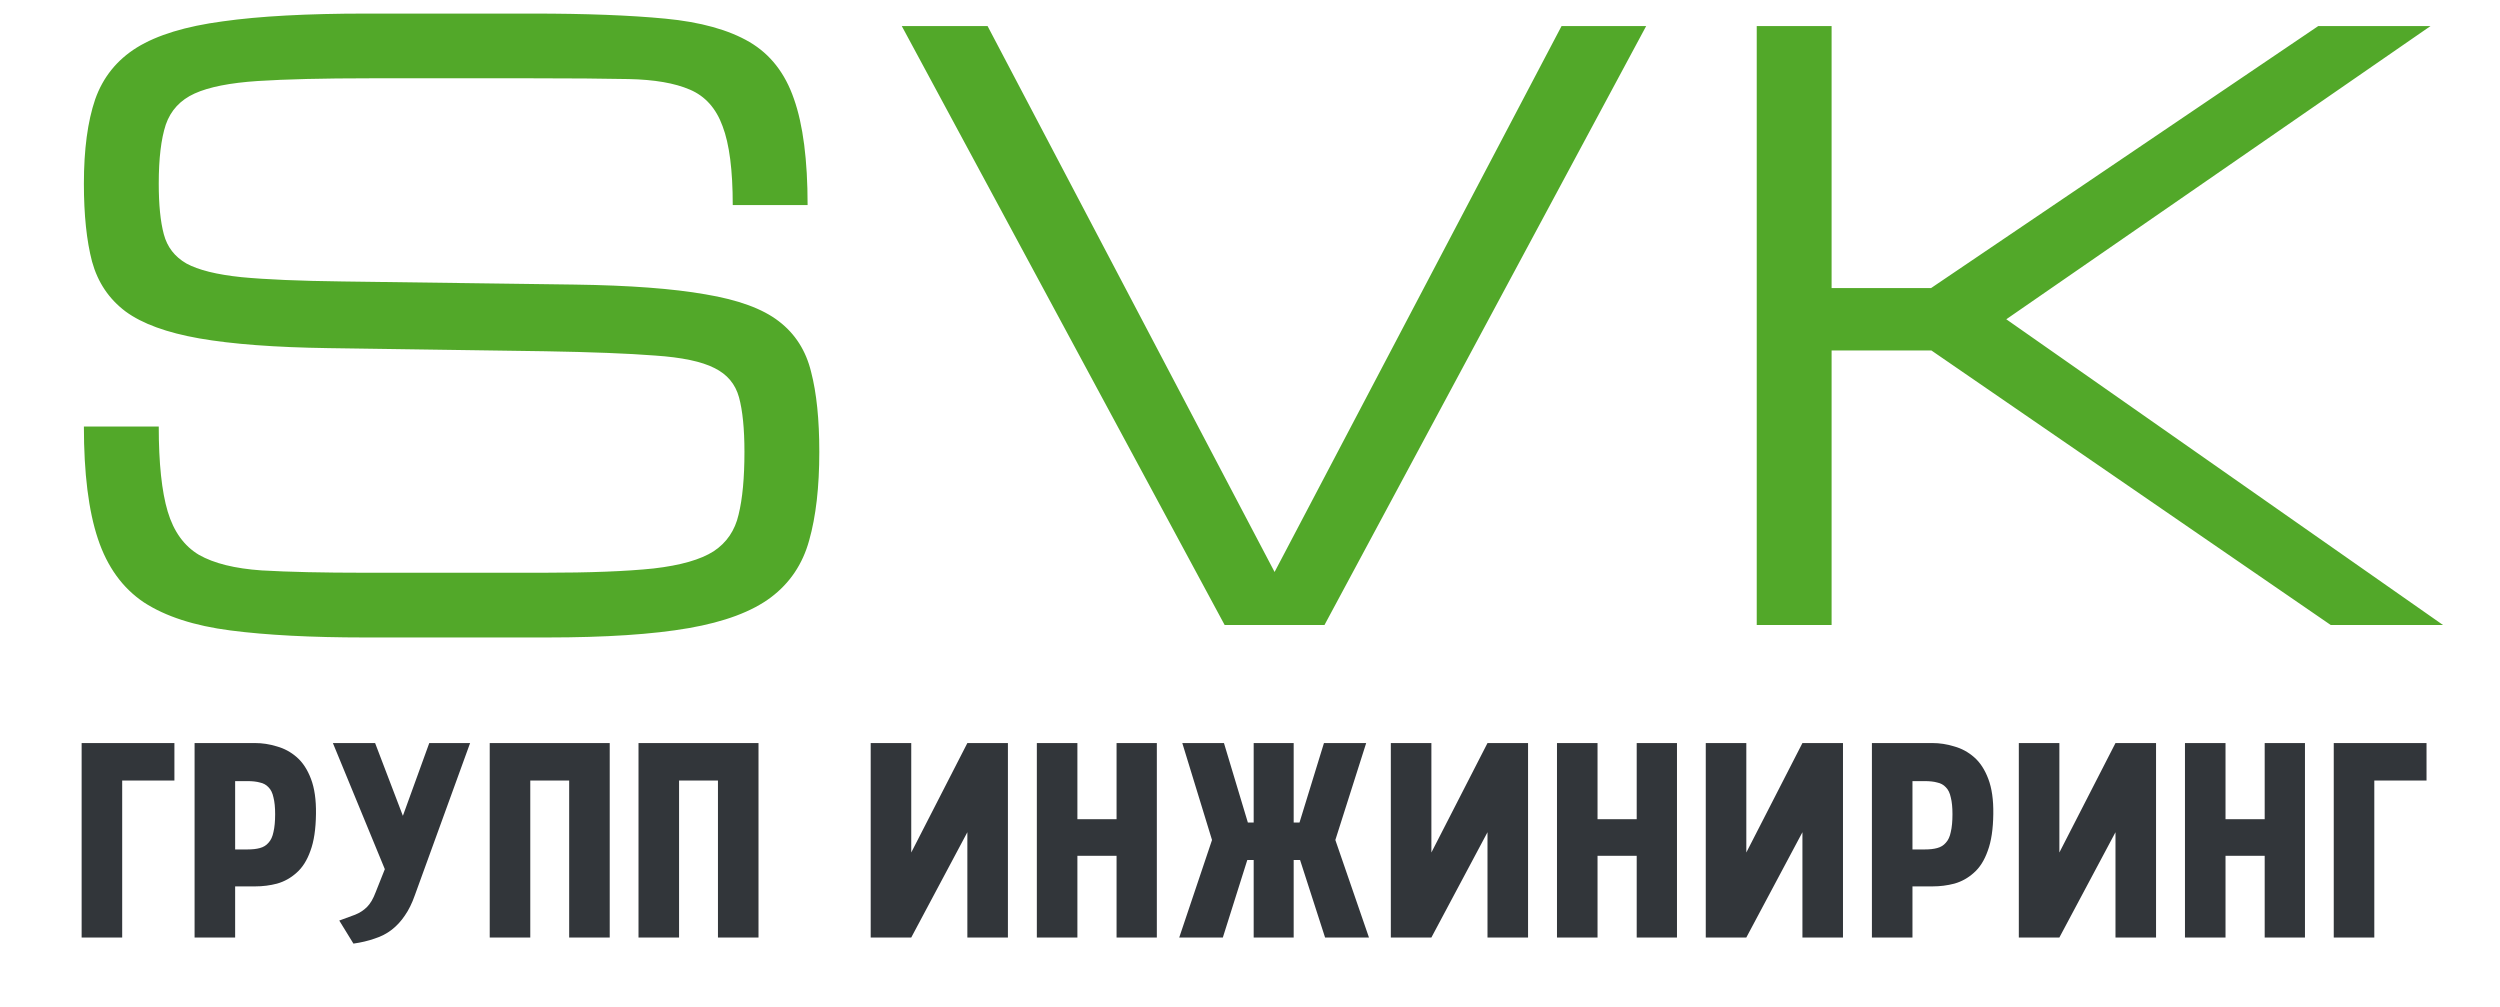
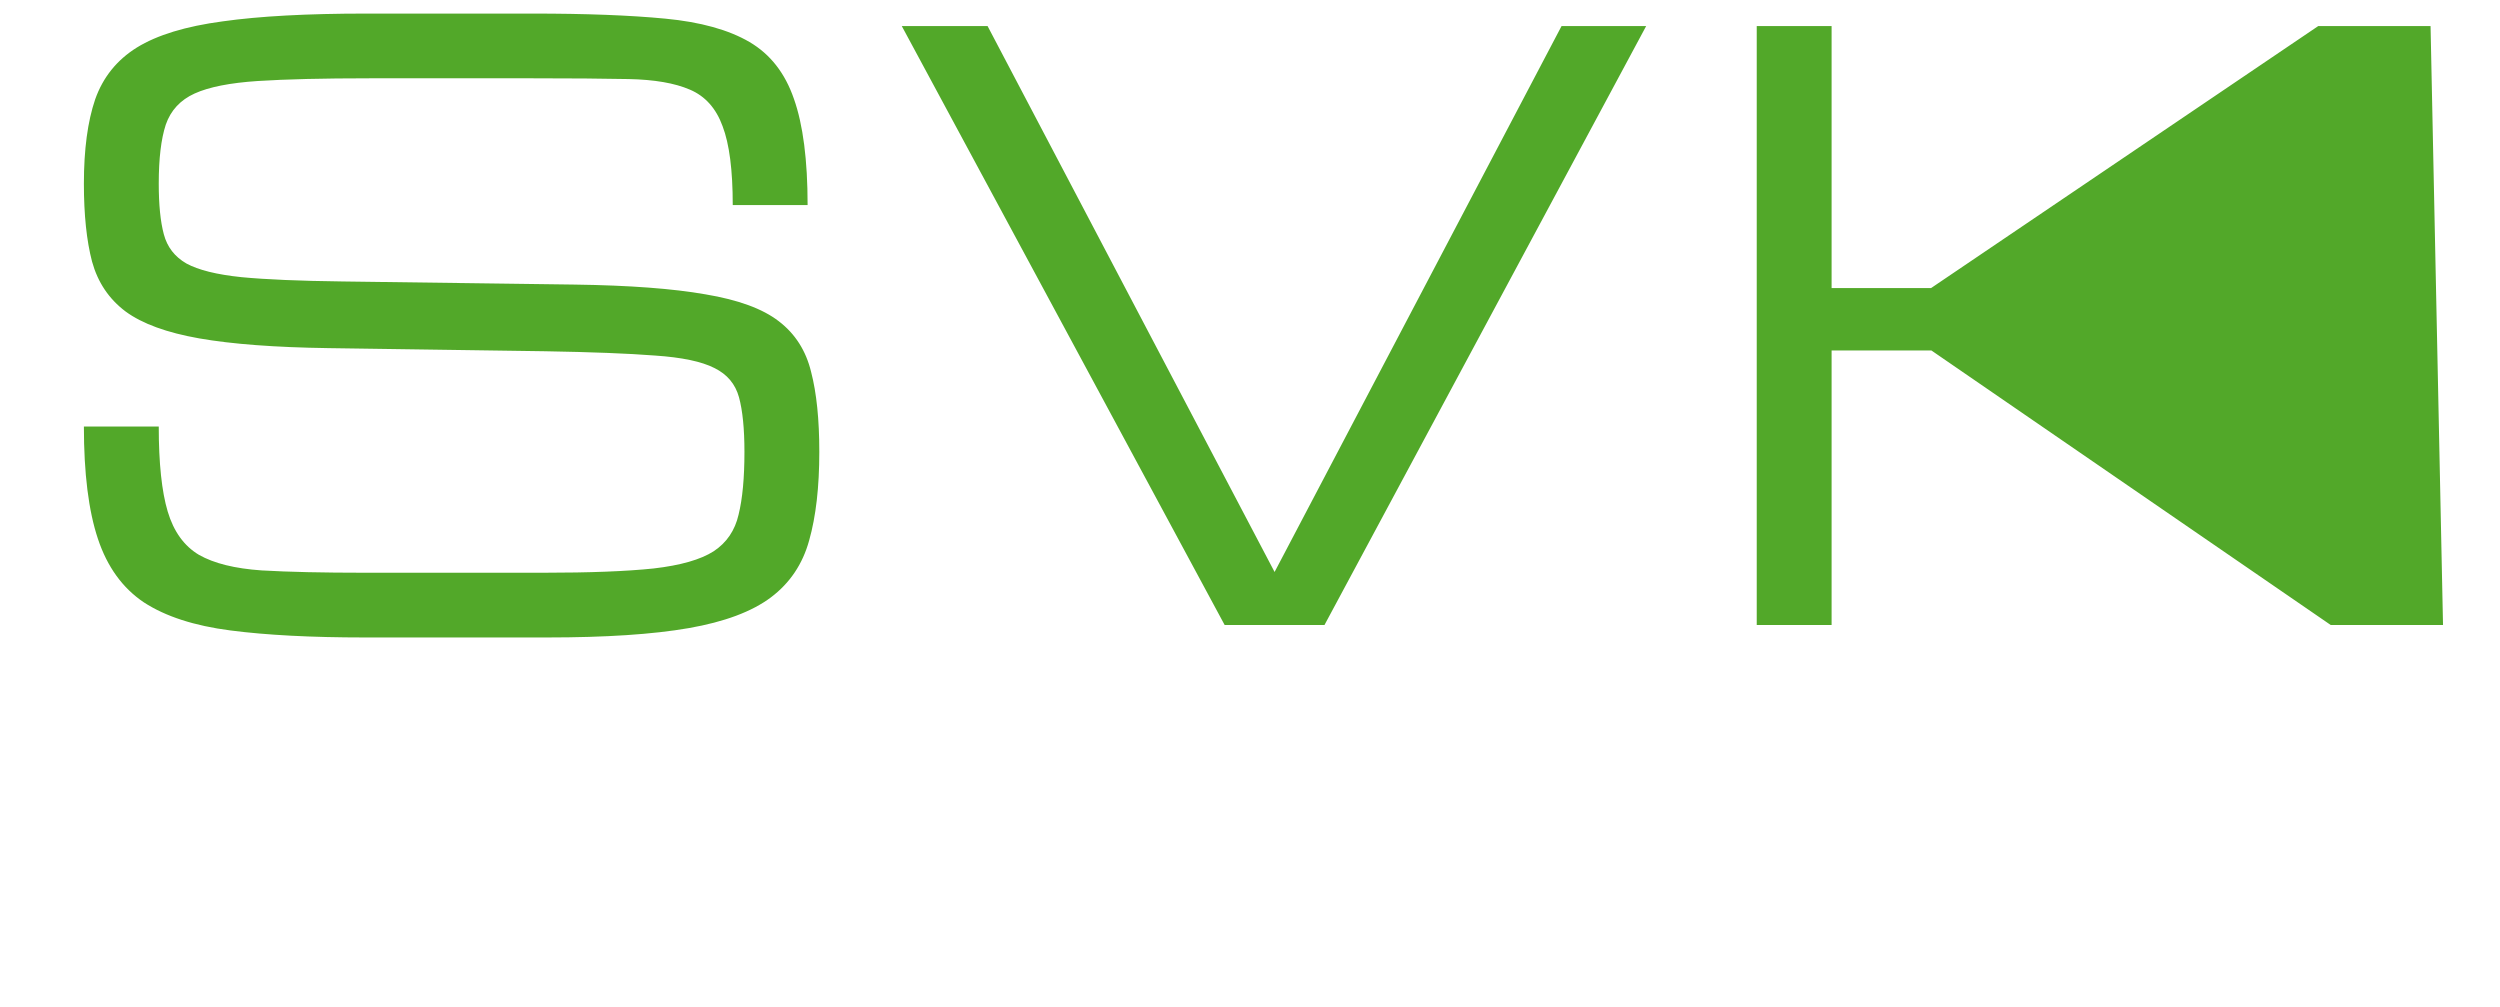
<svg xmlns="http://www.w3.org/2000/svg" width="72" height="29" viewBox="0 0 72 29" fill="none">
-   <path d="M21.44 13.014C21.44 12.347 21.387 11.823 21.283 11.441C21.178 11.06 20.942 10.779 20.575 10.599C20.208 10.412 19.639 10.292 18.868 10.24C18.097 10.18 17.041 10.139 15.701 10.116L9.457 10.026C7.915 10.004 6.676 9.91 5.74 9.746C4.804 9.581 4.096 9.323 3.617 8.971C3.138 8.611 2.816 8.132 2.651 7.533C2.494 6.934 2.416 6.186 2.416 5.287C2.416 4.306 2.524 3.498 2.741 2.861C2.966 2.225 3.366 1.727 3.943 1.368C4.527 1.008 5.35 0.757 6.414 0.615C7.477 0.465 8.851 0.391 10.535 0.391H15.342C16.869 0.391 18.142 0.439 19.16 0.537C20.178 0.634 20.987 0.859 21.586 1.21C22.185 1.562 22.612 2.109 22.866 2.85C23.128 3.591 23.259 4.61 23.259 5.905H21.103C21.103 4.902 21.006 4.145 20.811 3.636C20.624 3.12 20.309 2.768 19.868 2.581C19.433 2.393 18.846 2.292 18.105 2.277C17.363 2.262 16.442 2.255 15.342 2.255H10.647C9.307 2.255 8.233 2.281 7.424 2.333C6.623 2.386 6.017 2.506 5.605 2.693C5.193 2.88 4.916 3.18 4.774 3.591C4.639 4.003 4.572 4.568 4.572 5.287C4.572 5.894 4.62 6.38 4.718 6.747C4.815 7.114 5.032 7.395 5.369 7.589C5.714 7.777 6.241 7.908 6.953 7.982C7.664 8.05 8.633 8.091 9.861 8.106L16.555 8.196C18.127 8.218 19.381 8.312 20.317 8.477C21.26 8.634 21.964 8.892 22.428 9.251C22.9 9.611 23.211 10.098 23.36 10.711C23.518 11.318 23.596 12.085 23.596 13.014C23.596 14.024 23.499 14.874 23.304 15.563C23.117 16.244 22.75 16.791 22.204 17.203C21.657 17.614 20.867 17.91 19.834 18.09C18.801 18.27 17.442 18.359 15.757 18.359H10.501C8.967 18.359 7.679 18.292 6.638 18.157C5.597 18.023 4.766 17.753 4.145 17.349C3.531 16.937 3.089 16.327 2.82 15.518C2.55 14.71 2.416 13.631 2.416 12.284H4.572C4.572 13.339 4.658 14.155 4.83 14.732C5.002 15.308 5.302 15.724 5.729 15.979C6.163 16.226 6.765 16.375 7.537 16.428C8.315 16.473 9.304 16.495 10.501 16.495H15.645C16.985 16.495 18.045 16.454 18.823 16.372C19.602 16.282 20.178 16.117 20.553 15.877C20.927 15.63 21.167 15.278 21.271 14.822C21.384 14.365 21.44 13.762 21.44 13.014ZM35.27 18L25.971 0.75H28.442L36.708 16.473L44.973 0.75H47.41L38.145 18H35.27ZM50.594 18V0.75H52.75V8.297H55.614L66.766 0.75H70L57.781 9.195L70.359 18H67.125L55.625 10.094H52.75V18H50.594Z" fill="#52A829" />
-   <path d="M2.351 27V21.4H5.023V22.48H3.519V27H2.351ZM7.348 21.4C7.556 21.4 7.764 21.432 7.972 21.496C8.186 21.555 8.378 21.659 8.548 21.808C8.719 21.957 8.855 22.165 8.956 22.432C9.058 22.699 9.106 23.035 9.1 23.44C9.095 23.877 9.042 24.232 8.94 24.504C8.844 24.776 8.711 24.987 8.54 25.136C8.375 25.285 8.188 25.389 7.98 25.448C7.778 25.501 7.567 25.528 7.348 25.528H6.772V27H5.604V21.4H7.348ZM6.772 24.464H7.124C7.268 24.464 7.388 24.451 7.484 24.424C7.586 24.397 7.668 24.347 7.732 24.272C7.802 24.197 7.85 24.093 7.876 23.96C7.908 23.827 7.924 23.656 7.924 23.448C7.924 23.251 7.908 23.091 7.876 22.968C7.85 22.84 7.802 22.741 7.732 22.672C7.668 22.603 7.586 22.557 7.484 22.536C7.388 22.509 7.268 22.496 7.124 22.496H6.772V24.464ZM12.363 21.4H13.539L11.947 25.784C11.867 26.013 11.771 26.208 11.659 26.368C11.552 26.528 11.427 26.664 11.283 26.776C11.139 26.888 10.973 26.973 10.787 27.032C10.605 27.096 10.403 27.144 10.179 27.176L9.771 26.512C9.947 26.448 10.099 26.392 10.227 26.344C10.36 26.291 10.475 26.216 10.571 26.12C10.667 26.024 10.749 25.883 10.819 25.696L11.083 25.032L9.587 21.4H10.803L11.603 23.496L12.363 21.4ZM16.392 27V22.48H15.272V27H14.104V21.4H17.56V27H16.392ZM20.677 27V22.48H19.557V27H18.389V21.4H21.845V27H20.677ZM25.076 21.4H26.244V24.552L27.86 21.4H29.028V27H27.86V23.968L26.244 27H25.076V21.4ZM32.157 23.592V21.4H33.317V27H32.157V24.648H31.029V27H29.861V21.4H31.029V23.592H32.157ZM38.162 27L37.442 24.768H37.258V27H36.106V24.768H35.922L35.218 27H33.962L34.906 24.192L34.05 21.4H35.25L35.938 23.688H36.106V21.4H37.258V23.688H37.426L38.13 21.4H39.346L38.458 24.192L39.426 27H38.162ZM40.056 21.4H41.224V24.552L42.84 21.4H44.008V27H42.84V23.968L41.224 27H40.056V21.4ZM47.137 23.592V21.4H48.297V27H47.137V24.648H46.009V27H44.841V21.4H46.009V23.592H47.137ZM49.126 21.4H50.294V24.552L51.91 21.4H53.078V27H51.91V23.968L50.294 27H49.126V21.4ZM55.655 21.4C55.863 21.4 56.071 21.432 56.279 21.496C56.493 21.555 56.685 21.659 56.855 21.808C57.026 21.957 57.162 22.165 57.263 22.432C57.365 22.699 57.413 23.035 57.407 23.44C57.402 23.877 57.349 24.232 57.247 24.504C57.151 24.776 57.018 24.987 56.847 25.136C56.682 25.285 56.495 25.389 56.287 25.448C56.085 25.501 55.874 25.528 55.655 25.528H55.079V27H53.911V21.4H55.655ZM55.079 24.464H55.431C55.575 24.464 55.695 24.451 55.791 24.424C55.893 24.397 55.975 24.347 56.039 24.272C56.109 24.197 56.157 24.093 56.183 23.96C56.215 23.827 56.231 23.656 56.231 23.448C56.231 23.251 56.215 23.091 56.183 22.968C56.157 22.84 56.109 22.741 56.039 22.672C55.975 22.603 55.893 22.557 55.791 22.536C55.695 22.509 55.575 22.496 55.431 22.496H55.079V24.464ZM58.142 21.4H59.31V24.552L60.926 21.4H62.094V27H60.926V23.968L59.31 27H58.142V21.4ZM65.223 23.592V21.4H66.383V27H65.223V24.648H64.095V27H62.927V21.4H64.095V23.592H65.223ZM67.212 27V21.4H69.884V22.48H68.38V27H67.212Z" fill="#32363A" />
+   <path d="M21.44 13.014C21.44 12.347 21.387 11.823 21.283 11.441C21.178 11.06 20.942 10.779 20.575 10.599C20.208 10.412 19.639 10.292 18.868 10.24C18.097 10.18 17.041 10.139 15.701 10.116L9.457 10.026C7.915 10.004 6.676 9.91 5.74 9.746C4.804 9.581 4.096 9.323 3.617 8.971C3.138 8.611 2.816 8.132 2.651 7.533C2.494 6.934 2.416 6.186 2.416 5.287C2.416 4.306 2.524 3.498 2.741 2.861C2.966 2.225 3.366 1.727 3.943 1.368C4.527 1.008 5.35 0.757 6.414 0.615C7.477 0.465 8.851 0.391 10.535 0.391H15.342C16.869 0.391 18.142 0.439 19.16 0.537C20.178 0.634 20.987 0.859 21.586 1.21C22.185 1.562 22.612 2.109 22.866 2.85C23.128 3.591 23.259 4.61 23.259 5.905H21.103C21.103 4.902 21.006 4.145 20.811 3.636C20.624 3.12 20.309 2.768 19.868 2.581C19.433 2.393 18.846 2.292 18.105 2.277C17.363 2.262 16.442 2.255 15.342 2.255H10.647C9.307 2.255 8.233 2.281 7.424 2.333C6.623 2.386 6.017 2.506 5.605 2.693C5.193 2.88 4.916 3.18 4.774 3.591C4.639 4.003 4.572 4.568 4.572 5.287C4.572 5.894 4.62 6.38 4.718 6.747C4.815 7.114 5.032 7.395 5.369 7.589C5.714 7.777 6.241 7.908 6.953 7.982C7.664 8.05 8.633 8.091 9.861 8.106L16.555 8.196C18.127 8.218 19.381 8.312 20.317 8.477C21.26 8.634 21.964 8.892 22.428 9.251C22.9 9.611 23.211 10.098 23.36 10.711C23.518 11.318 23.596 12.085 23.596 13.014C23.596 14.024 23.499 14.874 23.304 15.563C23.117 16.244 22.75 16.791 22.204 17.203C21.657 17.614 20.867 17.91 19.834 18.09C18.801 18.27 17.442 18.359 15.757 18.359H10.501C8.967 18.359 7.679 18.292 6.638 18.157C5.597 18.023 4.766 17.753 4.145 17.349C3.531 16.937 3.089 16.327 2.82 15.518C2.55 14.71 2.416 13.631 2.416 12.284H4.572C4.572 13.339 4.658 14.155 4.83 14.732C5.002 15.308 5.302 15.724 5.729 15.979C6.163 16.226 6.765 16.375 7.537 16.428C8.315 16.473 9.304 16.495 10.501 16.495H15.645C16.985 16.495 18.045 16.454 18.823 16.372C19.602 16.282 20.178 16.117 20.553 15.877C20.927 15.63 21.167 15.278 21.271 14.822C21.384 14.365 21.44 13.762 21.44 13.014ZM35.27 18L25.971 0.75H28.442L36.708 16.473L44.973 0.75H47.41L38.145 18H35.27ZM50.594 18V0.75H52.75V8.297H55.614L66.766 0.75H70L70.359 18H67.125L55.625 10.094H52.75V18H50.594Z" fill="#52A829" />
</svg>